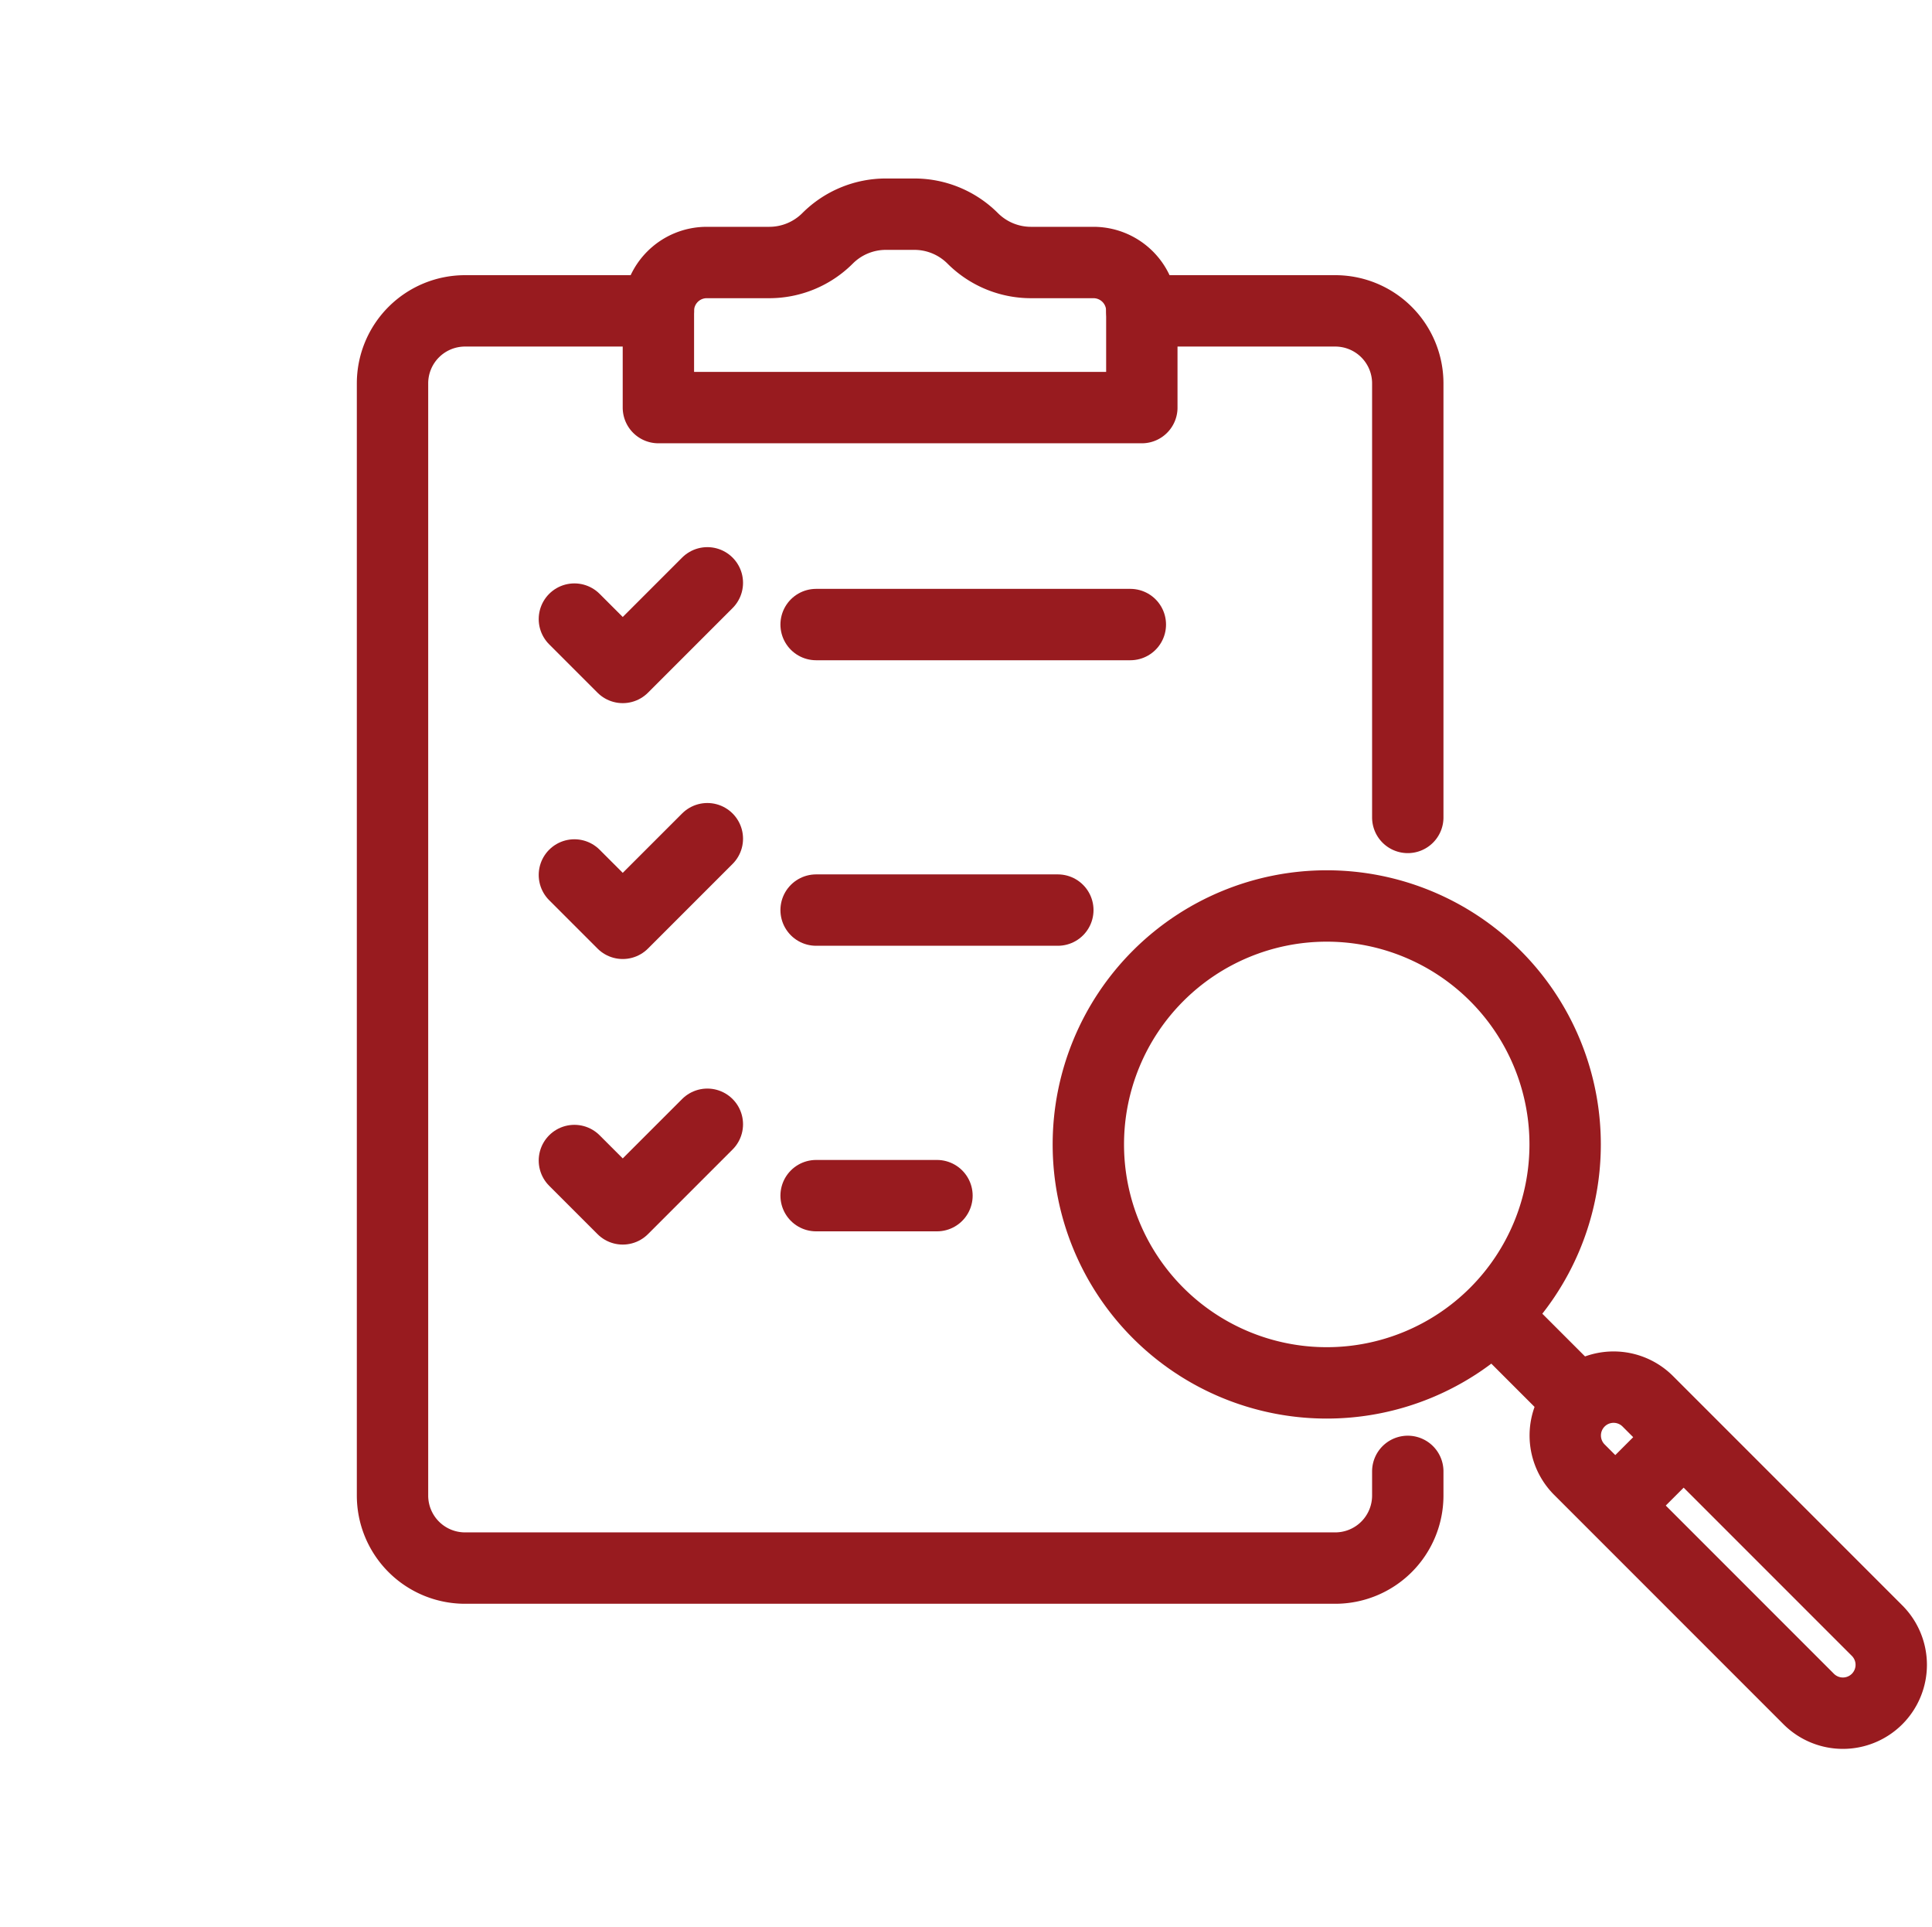
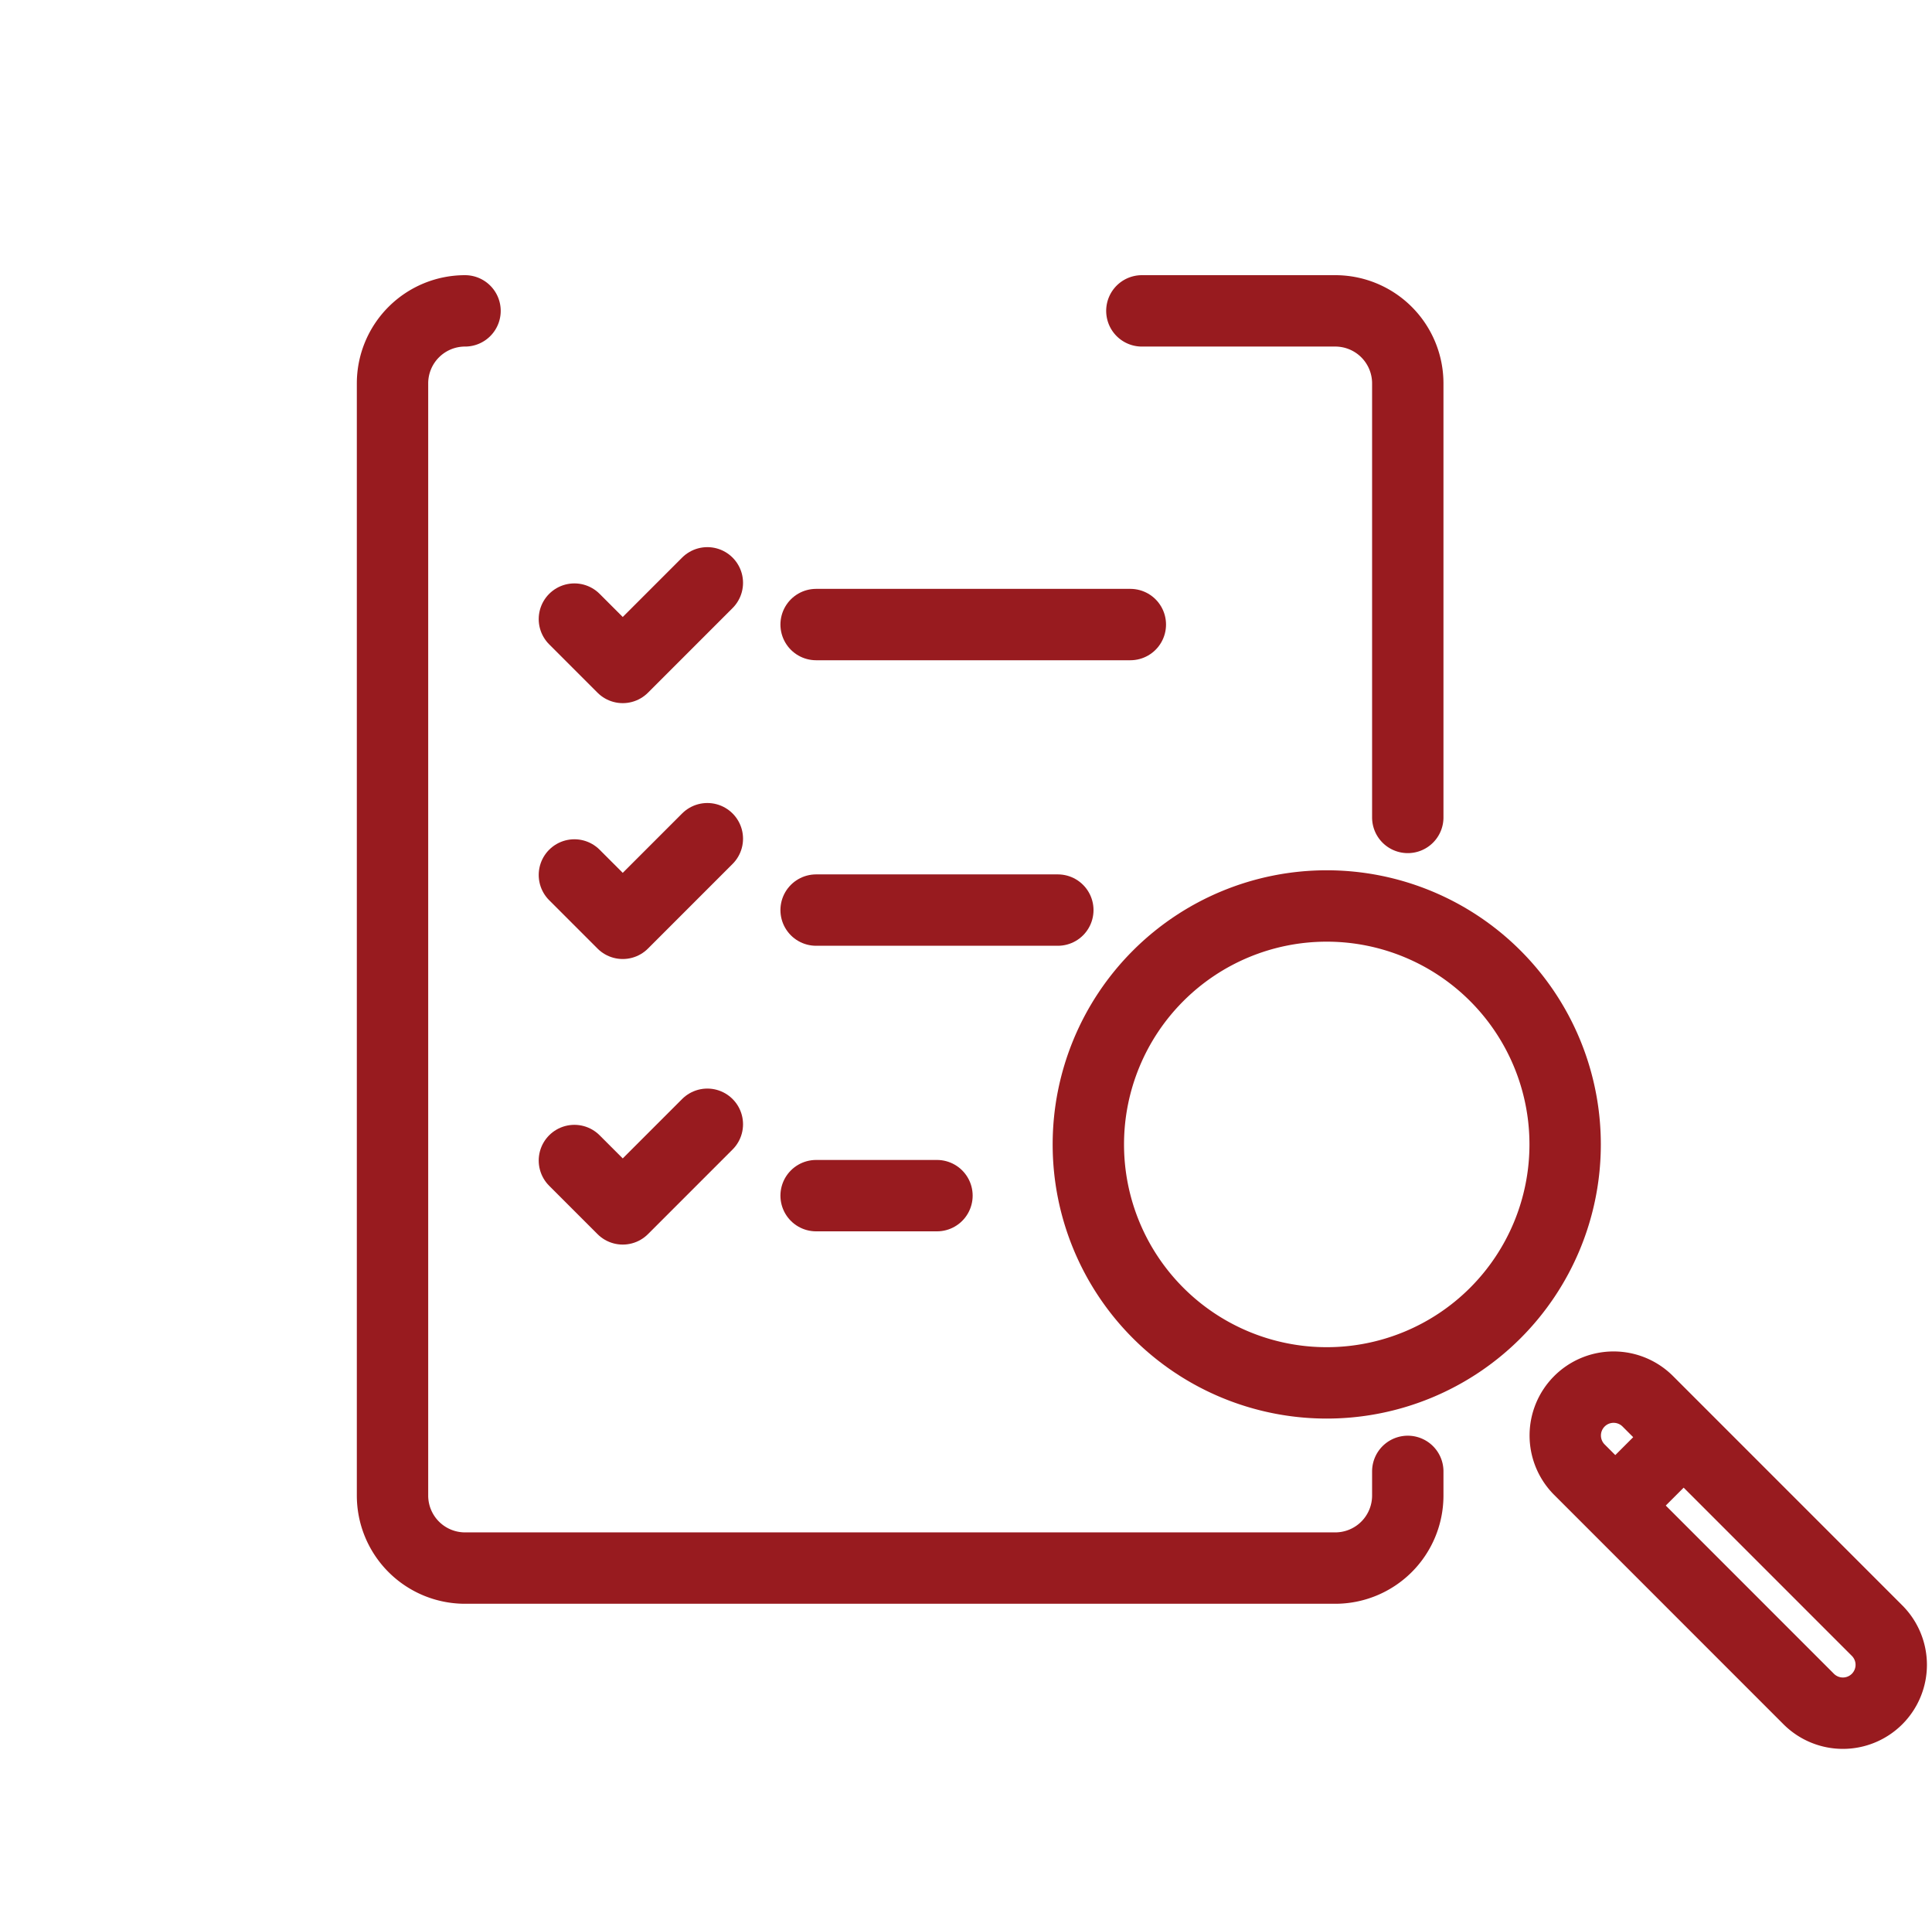
<svg xmlns="http://www.w3.org/2000/svg" height="54" viewBox="0 0 54.143 54" width="54.143">
  <g fill="none">
-     <path d="m0 0h54v54h-54z" />
    <g stroke="#981b1f" stroke-linecap="round" stroke-linejoin="round" stroke-width="2">
      <path d="m1904.3-1403.239a6.681 6.681 0 0 1 -6.681 6.681 6.681 6.681 0 0 1 -6.681-6.681 6.681 6.681 0 0 1 6.681-6.681 6.681 6.681 0 0 1 6.681 6.681z" transform="translate(-1860.438 1435.304)" />
      <path d="m2088.177-1212.685a1.355 1.355 0 0 1 -1.916 0l-6.426-6.426a1.355 1.355 0 0 1 0-1.916 1.355 1.355 0 0 1 1.916 0l6.426 6.426a1.355 1.355 0 0 1 0 1.916z" transform="translate(-2035.573 1260.289)" />
-       <path d="m2056.276-1244.586 2.286 2.286" transform="translate(-2014.368 1281.494)" />
      <path d="m2099.361-1200.146 1.355-1.355" transform="translate(-2053.813 1242.049)" />
-       <path d="m1718.99-1545.743v.677a2.032 2.032 0 0 1 -2.032 2.032h-24.388a2.032 2.032 0 0 1 -2.032-2.032v-31.161a2.032 2.032 0 0 1 2.032-2.032h5.419" transform="translate(-1679.538 1586.969)" />
+       <path d="m1718.99-1545.743v.677a2.032 2.032 0 0 1 -2.032 2.032h-24.388a2.032 2.032 0 0 1 -2.032-2.032v-31.161a2.032 2.032 0 0 1 2.032-2.032" transform="translate(-1679.538 1586.969)" />
      <path d="m1939.036-1578.259h5.42a2.032 2.032 0 0 1 2.032 2.032v12.161" transform="translate(-1907.036 1586.969)" />
-       <path d="m1787.522-1609.646a2.31 2.31 0 0 0 -1.633-.677h-.8a2.31 2.31 0 0 0 -1.634.677 2.31 2.31 0 0 1 -1.633.677h-1.753a1.355 1.355 0 0 0 -1.355 1.355v2.71h13.548v-2.71a1.355 1.355 0 0 0 -1.355-1.355h-1.753a2.31 2.31 0 0 1 -1.632-.677z" transform="translate(-1760.263 1616.324)" />
      <path d="m1762.683-1493.074 1.355 1.355 2.371-2.371" transform="translate(-1746.586 1510.42)" />
      <path d="m1842.845-1482.066h8.806" transform="translate(-1819.974 1499.565)" />
      <path d="m1762.683-1428.945 1.355 1.355 2.371-2.371" transform="translate(-1746.586 1453.46)" />
      <path d="m1842.845-1417.937h6.774" transform="translate(-1819.974 1443.436)" />
      <path d="m1762.683-1364.816 1.355 1.355 2.371-2.371" transform="translate(-1746.586 1397.332)" />
      <path d="m1842.845-1353.808h3.387" transform="translate(-1819.974 1387.308)" />
    </g>
  </g>
</svg>